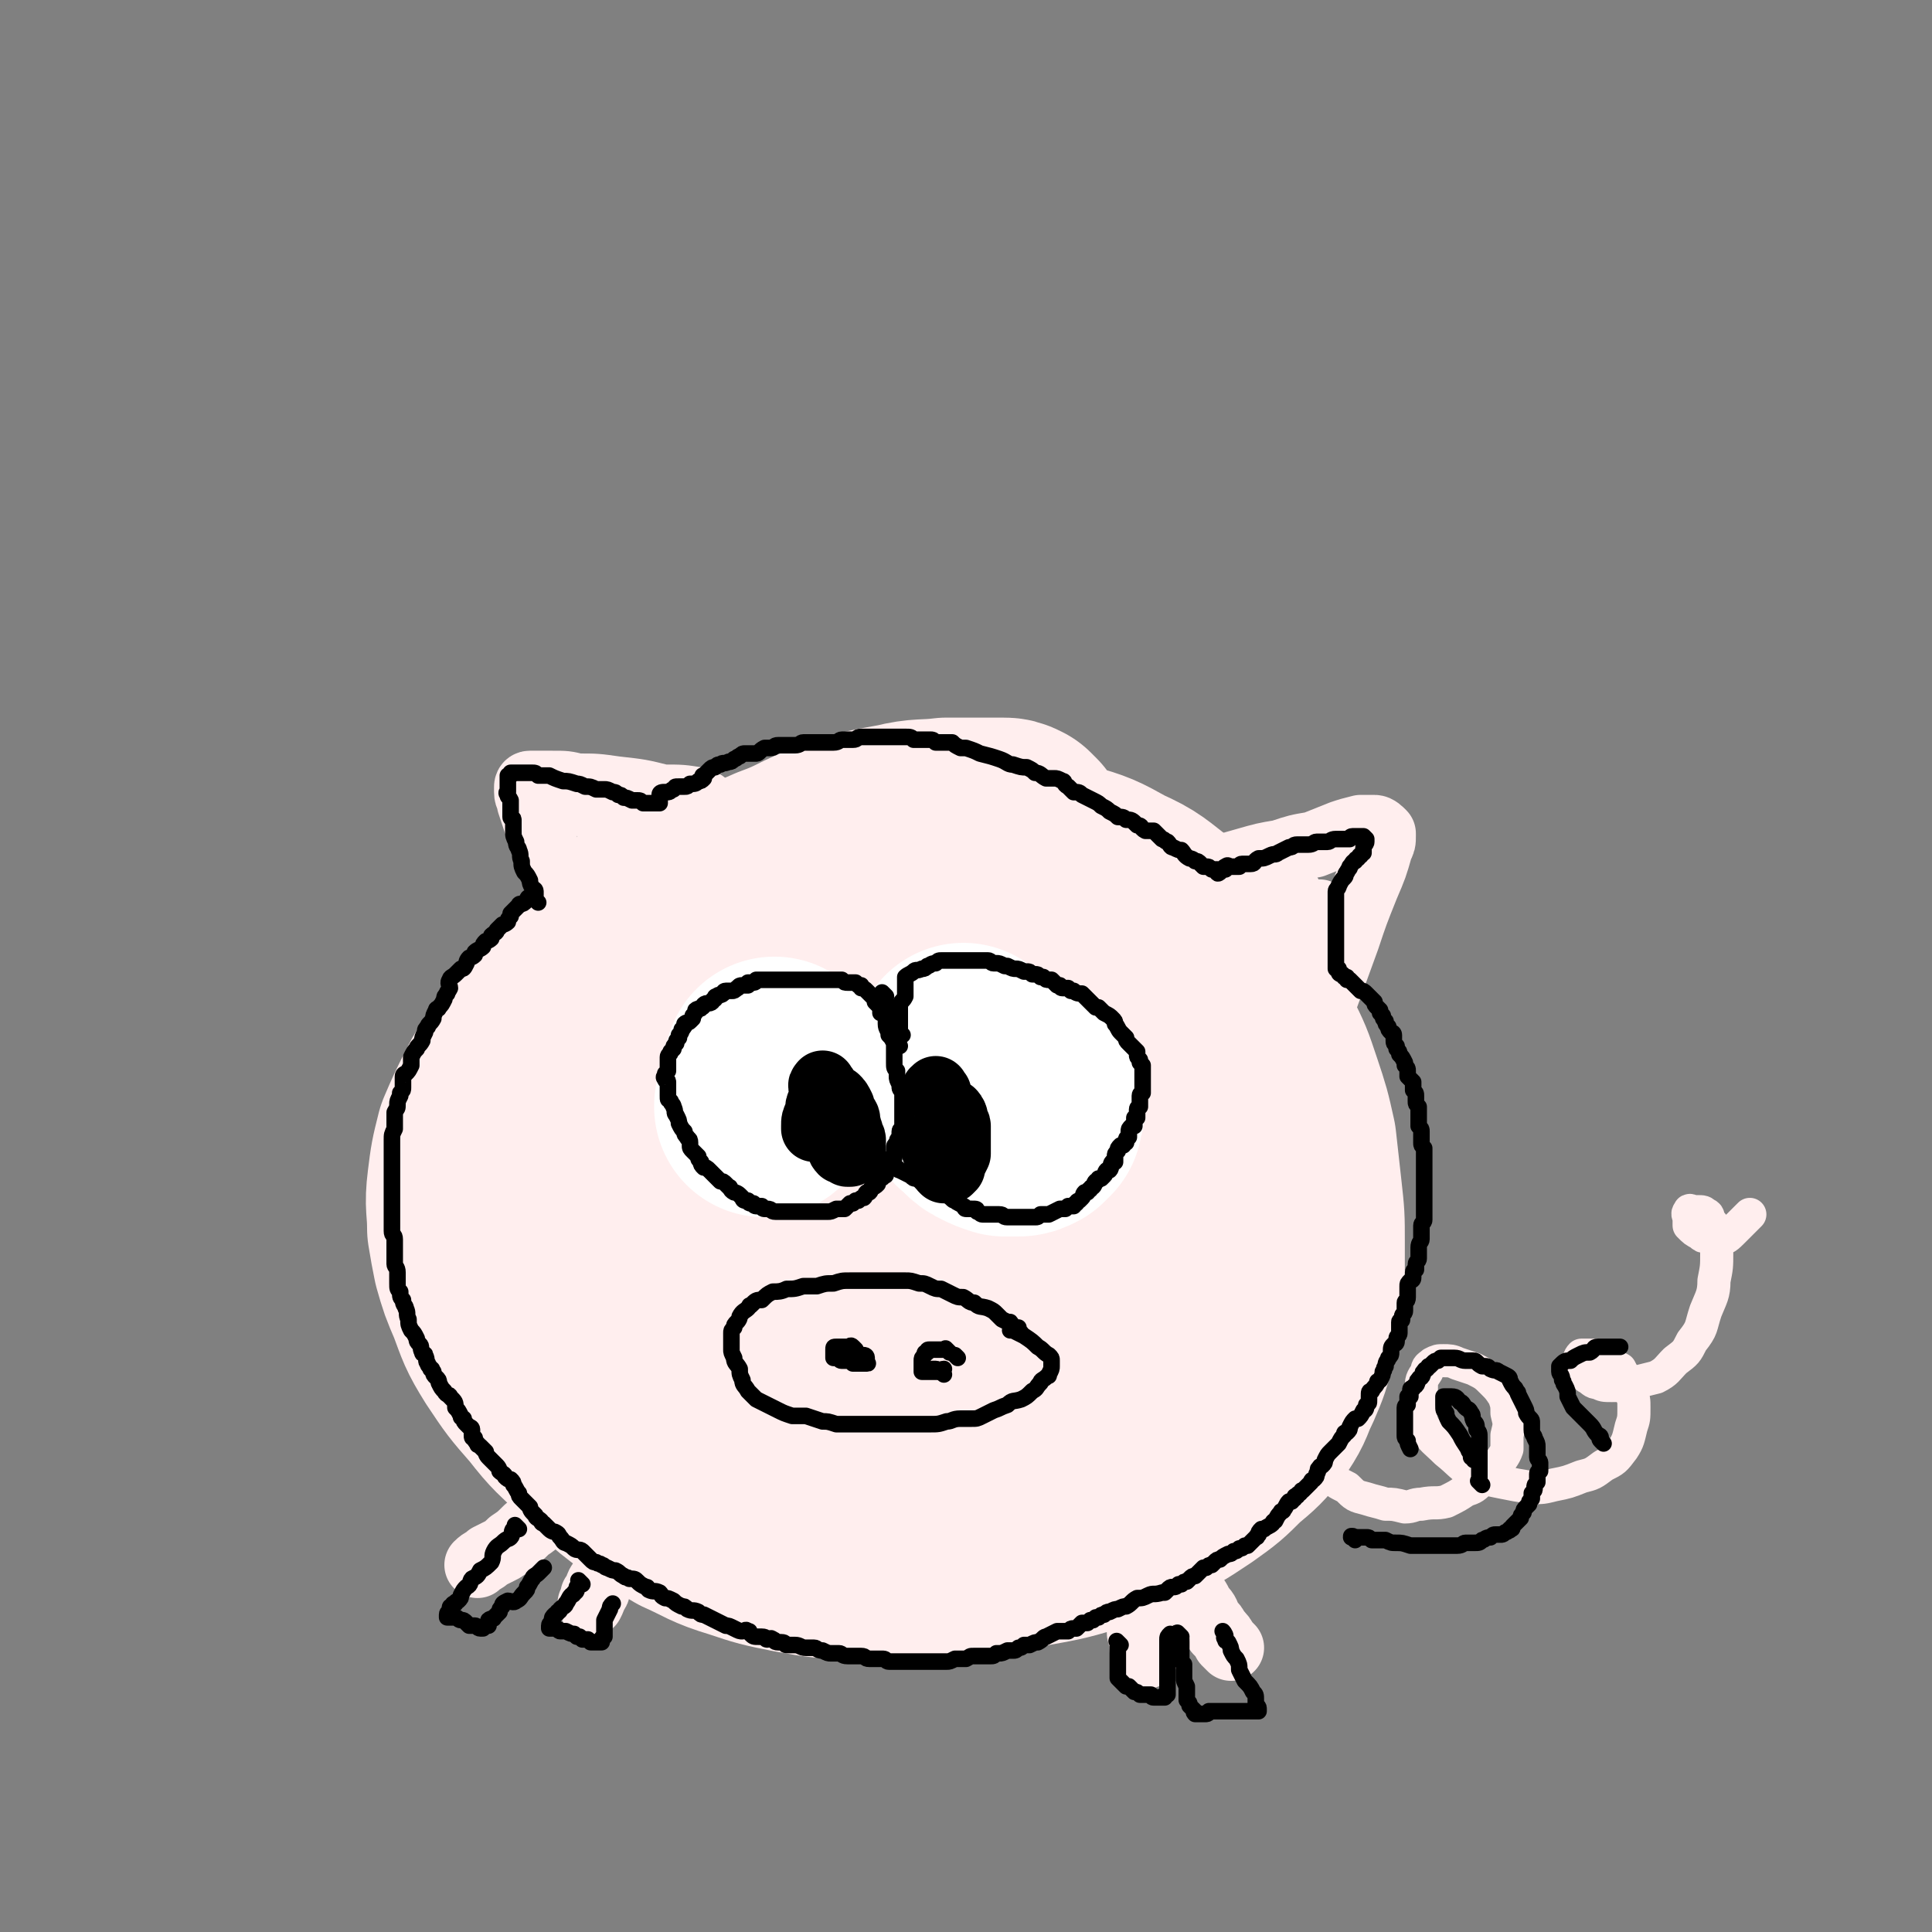
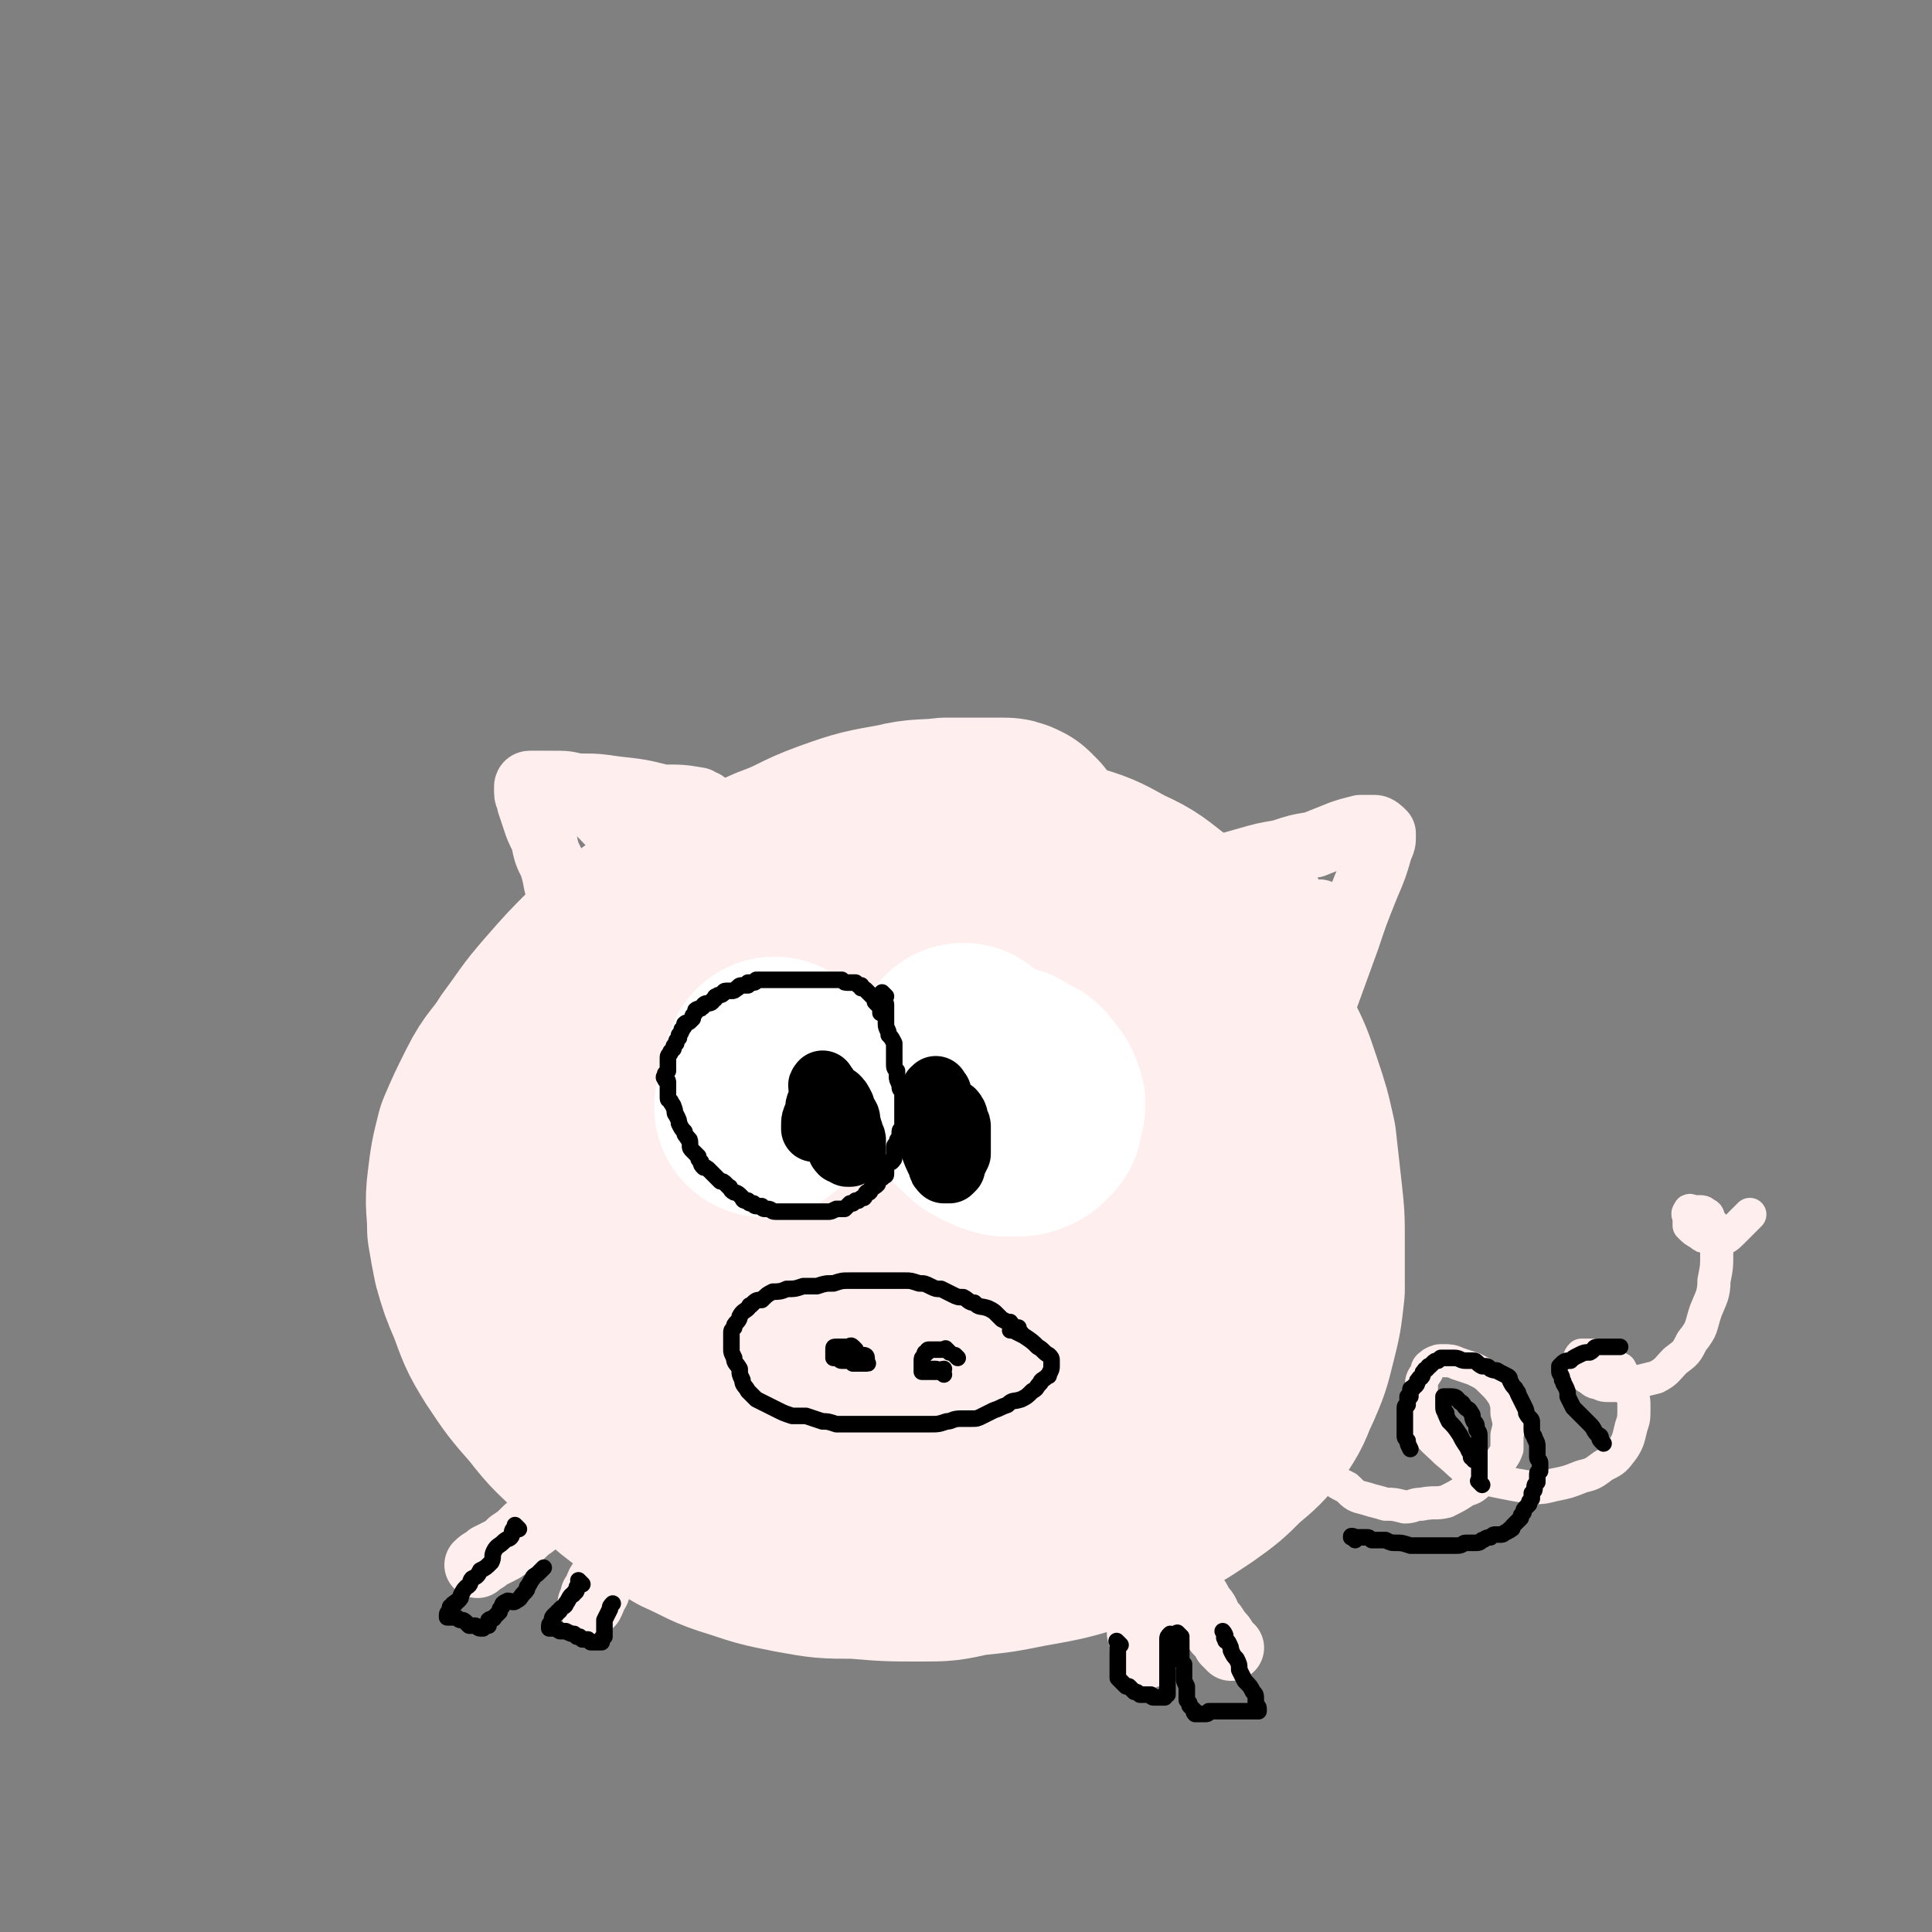
<svg xmlns="http://www.w3.org/2000/svg" viewBox="0 0 700 700" version="1.1">
  <rect x="0" y="0" width="700" height="700" fill="#808080" stroke="none" />
  <g fill="none" stroke="#FFEEEE" stroke-width="80" stroke-linecap="round" stroke-linejoin="round">
    <path d="M369,303c-1,-1 -1,-1 -1,-1 -1,-1 -1,-1 -1,-1 -2,-1 -2,-1 -4,-1 -5,0 -5,0 -9,0 -6,0 -6,0 -11,0 -8,1 -9,0 -17,2 -11,2 -12,2 -23,6 -11,4 -10,5 -21,9 -11,5 -12,4 -23,9 -10,5 -11,4 -21,11 -9,6 -9,7 -18,14 -7,7 -7,7 -14,15 -7,8 -7,9 -13,17 -5,8 -6,7 -10,15 -4,8 -4,8 -7,15 -2,8 -2,8 -3,16 -1,8 0,8 0,16 1,6 1,6 2,11 2,7 2,7 5,14 3,8 3,9 8,17 6,9 6,9 13,17 7,9 7,8 15,16 8,7 7,8 15,14 9,7 9,6 19,12 9,4 9,5 19,8 9,3 9,3 19,5 11,2 11,2 22,2 12,1 12,1 24,1 8,0 8,0 17,-2 10,-1 10,-1 20,-3 11,-2 12,-2 22,-5 10,-4 10,-4 20,-9 9,-4 9,-4 18,-10 7,-5 7,-5 13,-11 6,-5 6,-5 11,-11 4,-6 3,-6 6,-12 3,-7 3,-7 5,-15 2,-8 2,-8 3,-17 0,-8 0,-8 0,-17 0,-9 0,-9 -1,-18 -1,-9 -1,-9 -2,-18 -2,-9 -2,-9 -5,-18 -3,-9 -3,-9 -7,-17 -4,-9 -4,-9 -9,-17 -5,-7 -5,-8 -11,-14 -6,-7 -6,-8 -13,-13 -8,-6 -8,-7 -17,-11 -9,-5 -9,-5 -19,-8 -12,-3 -12,-3 -24,-5 -11,-2 -11,-1 -22,-1 -11,0 -11,-1 -23,1 -13,2 -13,1 -26,6 -13,4 -13,4 -25,11 -12,7 -12,7 -22,16 -9,9 -10,9 -17,19 -7,9 -7,10 -10,20 -4,11 -4,12 -5,23 -2,11 -1,11 0,22 1,9 1,9 4,17 4,9 5,9 11,18 7,11 7,11 16,21 10,10 10,10 21,19 12,8 12,8 25,14 12,6 12,6 24,9 13,3 13,3 26,4 9,0 10,0 19,-2 11,-2 11,-2 21,-6 11,-4 12,-4 21,-10 10,-6 10,-6 18,-14 6,-7 7,-7 11,-15 4,-8 3,-9 5,-18 2,-9 2,-9 1,-17 -1,-8 -1,-9 -3,-16 -4,-14 -4,-14 -10,-27 -7,-14 -7,-14 -17,-26 -9,-11 -10,-11 -22,-19 -9,-7 -9,-8 -20,-12 -10,-4 -10,-4 -20,-5 -9,0 -9,0 -17,2 -11,4 -11,4 -20,9 -12,8 -13,8 -22,17 -10,10 -9,10 -16,22 -6,9 -6,10 -9,20 -3,10 -3,10 -3,20 1,7 1,8 4,14 3,7 3,7 9,12 7,6 7,7 15,11 11,4 11,4 22,5 12,1 12,1 23,0 12,0 12,-1 24,-4 11,-2 11,-2 21,-7 8,-3 9,-3 16,-9 5,-4 5,-5 9,-11 2,-4 2,-5 2,-10 0,-3 0,-4 -2,-7 -2,-3 -2,-3 -6,-6 -5,-4 -5,-5 -11,-7 -7,-3 -7,-3 -15,-4 -8,-1 -8,-1 -16,1 -8,1 -8,0 -15,4 -8,3 -8,4 -14,9 -6,5 -7,5 -10,11 -3,5 -4,6 -4,12 0,4 0,5 2,9 1,2 1,2 3,3 3,1 4,0 7,0 6,-1 6,0 12,-3 7,-2 8,-2 14,-7 6,-4 6,-5 10,-11 3,-5 3,-5 5,-11 1,-5 1,-6 -1,-11 0,-4 -1,-4 -3,-7 -2,-2 -3,-3 -6,-4 -4,-1 -5,-1 -9,0 -9,1 -9,1 -17,6 -9,5 -9,6 -18,13 -6,4 -5,4 -11,10 -1,0 -1,0 -1,1 " />
  </g>
  <g fill="none" stroke="#FFEEEE" stroke-width="24" stroke-linecap="round" stroke-linejoin="round">
    <path d="M210,537c-1,-1 -1,-1 -1,-1 -1,-1 0,0 0,0 0,0 -1,0 -1,0 -1,1 0,2 -1,3 -2,2 -2,2 -4,4 -3,4 -3,3 -6,6 -3,3 -3,3 -6,5 -3,3 -3,3 -6,5 -2,2 -2,2 -4,3 -2,1 -2,1 -4,2 -2,2 -2,1 -4,3 0,0 0,0 0,0 " />
    <path d="M232,552c-1,-1 -1,-2 -1,-1 -1,0 -1,1 -1,2 0,1 0,1 -1,2 -1,2 -1,2 -2,3 -1,2 -1,2 -3,5 -2,2 -2,2 -4,5 -1,3 -1,3 -3,6 -1,2 0,2 -2,4 0,1 0,1 -1,3 0,0 0,0 0,0 " />
    <path d="M406,573c-1,-1 -2,-2 -1,-1 0,0 0,1 2,3 0,1 1,0 1,1 1,2 1,2 1,3 1,2 2,2 3,4 0,2 0,2 1,3 0,2 0,2 0,5 0,1 0,1 1,3 0,1 0,1 0,3 0,1 0,1 1,2 0,1 0,1 0,1 " />
    <path d="M424,553c-1,-1 -1,-2 -1,-1 -1,0 0,0 0,1 0,1 1,1 1,2 0,2 0,2 0,3 1,2 1,2 2,5 2,3 2,3 3,7 2,3 2,3 3,6 1,3 2,3 3,6 2,2 2,2 3,5 2,2 2,2 3,4 2,2 2,2 3,4 1,1 1,1 2,2 " />
  </g>
  <g fill="none" stroke="#FFEEEE" stroke-width="12" stroke-linecap="round" stroke-linejoin="round">
-     <path d="M464,498c-1,-1 -1,-1 -1,-1 -1,-1 0,0 0,0 0,0 0,0 0,0 0,0 0,0 0,0 -1,-1 0,0 0,0 0,0 -1,0 -1,1 0,0 0,0 0,1 0,0 0,0 0,0 " />
    <path d="M472,504c-1,-1 -1,-2 -1,-1 -1,0 0,1 0,2 0,1 0,1 0,2 0,2 0,2 0,3 0,3 0,3 0,5 0,3 1,3 1,5 1,3 1,4 3,6 2,5 2,5 6,8 3,3 3,3 7,5 3,3 3,3 7,4 3,1 4,1 7,2 3,0 3,0 7,1 3,0 3,-1 6,-1 5,-1 5,0 9,-1 4,-2 4,-2 7,-4 3,-1 3,-1 6,-4 3,-2 3,-2 6,-5 1,-3 2,-3 3,-6 0,-2 0,-2 0,-5 1,-4 1,-4 0,-8 0,-3 0,-3 -1,-6 -2,-3 -2,-3 -4,-5 -3,-3 -3,-3 -7,-5 -3,-1 -3,-1 -6,-2 -2,-1 -3,-1 -5,-1 -2,0 -2,0 -4,1 -1,1 -2,1 -2,3 -2,3 -2,3 -2,6 0,4 -1,4 0,7 0,3 -1,4 1,7 3,5 4,5 8,9 5,4 5,5 10,8 5,2 5,2 10,3 5,1 5,1 11,2 4,0 4,0 8,-1 5,-1 5,-1 10,-3 4,-1 4,-1 8,-4 4,-2 4,-2 7,-6 2,-3 2,-4 3,-8 1,-3 1,-3 1,-7 0,-3 0,-3 -1,-5 -1,-3 0,-3 -1,-5 -2,-2 -2,-2 -3,-4 -2,-1 -2,-1 -3,-2 -2,-1 -2,-1 -4,-2 -2,-1 -2,-1 -4,-1 -2,0 -2,0 -3,0 -1,1 -1,2 -1,3 0,1 0,1 0,2 1,2 2,2 3,3 2,1 2,2 4,2 2,1 2,1 5,1 4,0 4,0 8,-1 4,-1 4,-1 8,-2 4,-2 4,-3 7,-6 4,-3 4,-3 6,-7 4,-5 3,-5 5,-11 2,-5 3,-6 3,-11 1,-5 1,-5 1,-10 0,-4 0,-4 -1,-8 0,-2 0,-2 -2,-4 0,-1 0,-2 -1,-2 -1,-1 -1,-1 -3,-1 -1,0 -1,0 -2,0 0,0 -1,-1 -1,0 -1,1 0,1 0,3 0,1 0,1 0,2 2,2 2,2 4,3 1,1 1,1 2,1 3,1 3,1 5,1 2,0 3,-1 5,-3 2,-2 2,-2 4,-4 1,-1 1,-1 2,-2 " />
  </g>
  <g fill="none" stroke="#FFEEEE" stroke-width="24" stroke-linecap="round" stroke-linejoin="round">
    <path d="M216,353c-1,-1 -1,-1 -1,-1 -1,-1 0,-1 0,-1 0,-1 -1,-1 -1,-2 -1,-1 -1,-1 -2,-3 -1,-2 -1,-2 -3,-5 -2,-4 -2,-4 -3,-8 -2,-5 -2,-5 -3,-9 -2,-5 -1,-5 -3,-11 -2,-4 -2,-4 -3,-9 -2,-4 -2,-4 -3,-7 -1,-3 -1,-3 -2,-6 0,-2 -1,-2 -1,-4 0,0 0,-1 0,-2 0,0 0,-1 1,-1 0,0 0,0 1,0 0,0 0,0 1,0 3,0 3,0 6,0 5,0 5,0 9,1 7,0 7,0 14,1 9,1 9,1 17,3 7,0 7,0 13,1 1,1 1,1 2,1 " />
    <path d="M413,321c-1,-1 -2,-1 -1,-1 0,-1 0,0 1,0 1,0 1,0 3,0 4,-1 4,-1 8,-1 7,-2 7,-2 13,-3 7,-2 7,-2 14,-4 7,-2 7,-2 13,-3 6,-2 6,-2 12,-3 5,-2 5,-2 10,-4 3,-1 3,-1 7,-2 3,0 3,0 5,0 1,0 2,1 3,2 0,0 0,0 0,1 0,2 0,2 -1,4 -2,7 -2,7 -5,14 -4,10 -4,10 -7,19 -4,11 -4,11 -8,22 -3,10 -3,10 -6,20 -2,6 -3,6 -5,13 0,1 0,1 0,2 " />
    <path d="M479,332c-1,-1 -1,-2 -1,-1 -2,2 -2,3 -4,7 -4,8 -5,8 -10,16 -4,6 -4,6 -8,12 -1,1 -1,1 -1,2 " />
    <path d="M467,324c-1,-1 -1,-2 -1,-1 -1,0 -1,0 -1,1 -3,3 -4,3 -7,6 -9,10 -9,10 -18,20 -5,6 -5,6 -10,12 -1,1 0,1 -1,2 " />
    <path d="M212,288c-1,-1 -2,-2 -1,-1 0,0 1,0 1,1 2,3 2,3 4,5 5,5 5,5 9,10 6,7 5,7 11,15 1,1 2,1 3,3 " />
-     <path d="M218,314c-1,-1 -2,-2 -1,-1 0,0 1,0 1,1 1,2 0,2 1,4 3,7 3,7 7,14 3,6 3,6 7,12 1,0 1,0 1,1 " />
  </g>
  <g fill="none" stroke="#FFFFFF" stroke-width="80" stroke-linecap="round" stroke-linejoin="round">
    <path d="M282,388c-1,-1 -2,-2 -1,-1 0,0 0,0 1,2 0,0 0,0 0,1 0,0 0,0 1,1 1,0 1,0 2,1 0,0 0,0 1,1 0,0 0,0 1,0 0,0 0,0 1,0 0,0 0,-1 0,-1 1,0 1,0 2,0 0,0 0,-1 0,-1 0,-1 -1,0 -1,0 -1,0 -1,-1 -1,-1 -1,0 -1,0 -2,1 -1,0 -1,0 -2,1 -2,2 -2,2 -4,5 -1,1 -1,1 -2,3 -1,0 -1,0 -1,1 " />
    <path d="M350,383c-1,-1 -1,-2 -1,-1 -1,0 0,1 0,2 0,2 0,2 0,4 0,2 0,2 0,4 1,3 0,3 2,6 1,3 2,3 4,5 2,2 2,2 4,3 2,1 2,1 5,2 2,0 2,0 4,0 2,0 2,0 4,-1 1,-1 1,-1 2,-2 0,-1 0,-1 0,-2 1,-2 1,-2 1,-3 -1,-3 -1,-3 -3,-5 -1,-2 -1,-2 -4,-3 -3,-2 -3,-3 -6,-2 -5,1 -5,2 -10,4 -1,1 -1,1 -2,2 " />
  </g>
  <g fill="none" stroke="#000000" stroke-width="24" stroke-linecap="round" stroke-linejoin="round">
    <path d="M299,394c-1,-1 -1,-2 -1,-1 -1,0 0,1 0,3 0,1 0,1 1,2 0,2 0,2 1,4 0,2 0,2 1,4 0,2 0,3 1,5 1,1 1,1 2,3 0,1 0,2 1,3 0,0 1,0 2,1 0,0 0,0 1,0 0,0 0,0 1,-1 0,-1 0,-1 0,-2 0,-1 0,-1 0,-2 0,-1 -1,-1 -1,-3 -1,-1 0,-1 -1,-3 0,-2 0,-2 -1,-3 -1,-2 -1,-2 -1,-3 -1,-2 -1,-2 -2,-3 -1,0 -1,-1 -2,-1 0,0 -1,0 -2,1 -1,0 -1,0 -2,2 -1,1 0,2 -1,4 -1,2 -1,2 -1,4 0,1 0,1 0,1 " />
    <path d="M340,396c-1,-1 -1,-2 -1,-1 -1,0 -1,1 -1,3 0,1 -1,1 -1,3 0,3 0,3 0,6 0,2 0,2 0,4 0,2 0,2 1,4 1,3 1,3 3,7 0,1 0,1 1,2 0,0 0,0 1,0 0,0 0,0 1,0 0,0 0,0 1,-1 0,-1 0,-1 0,-1 1,-2 1,-2 2,-4 0,-1 0,-1 0,-3 0,-2 0,-2 0,-4 0,-1 0,-1 0,-3 0,-1 -1,-1 -1,-2 0,0 0,-1 0,-1 0,-1 -1,-2 -1,-2 " />
  </g>
  <g fill="none" stroke="#000000" stroke-width="6" stroke-linecap="round" stroke-linejoin="round">
    <path d="M370,483c-1,-1 -1,-1 -1,-1 -1,-1 0,0 0,0 0,0 0,-1 0,-1 0,0 0,0 -1,0 -1,0 -1,0 -1,0 -1,0 0,-1 -1,-2 -1,0 -1,0 -3,-1 -1,-1 -1,-1 -2,-2 -1,-1 -1,-1 -3,-2 -3,-1 -3,0 -5,-2 -2,0 -2,-1 -4,-2 -2,0 -2,0 -4,-1 -2,-1 -2,-1 -4,-2 -2,0 -2,0 -4,-1 -2,-1 -2,-1 -4,-1 -3,-1 -3,-1 -5,-1 -3,0 -3,0 -5,0 -3,0 -3,0 -5,0 -3,0 -3,0 -5,0 -3,0 -3,0 -5,0 -3,0 -3,0 -6,1 -3,0 -3,0 -6,1 -2,0 -2,0 -5,0 -3,1 -3,1 -6,1 -2,1 -3,1 -5,1 -2,1 -2,1 -4,3 -2,0 -2,0 -4,2 -1,0 0,0 -1,1 -1,1 -2,1 -3,3 0,0 0,1 -1,2 -1,1 -1,1 -1,2 -1,1 -1,1 -1,2 0,0 0,0 0,1 0,0 0,0 0,1 0,1 0,1 0,2 0,1 0,1 0,2 0,1 0,1 1,3 0,2 1,2 2,4 0,2 0,2 1,4 0,2 1,2 2,4 1,1 1,1 3,3 2,1 2,1 4,2 2,1 2,1 4,2 2,1 2,1 5,2 2,0 2,0 5,0 3,1 3,1 6,2 2,0 2,0 5,1 3,0 3,0 6,0 3,0 3,0 6,0 3,0 3,0 7,0 3,0 3,0 6,0 2,0 2,0 4,0 3,0 3,0 5,0 3,0 3,0 6,-1 2,0 2,-1 5,-1 2,0 2,0 4,0 2,0 2,0 4,-1 2,-1 2,-1 4,-2 3,-1 2,-1 5,-2 2,-2 2,-1 5,-2 2,-1 2,-1 4,-3 2,-1 1,-1 3,-3 0,-1 1,-1 2,-2 1,-1 1,0 1,-1 1,-2 1,-2 1,-3 0,-1 0,-2 0,-2 0,-1 0,-1 -1,-2 -2,-1 -2,-2 -4,-3 -2,-2 -2,-2 -5,-4 -2,-1 -2,-1 -4,-2 -1,0 -1,0 -1,0 " />
    <path d="M310,489c-1,-1 -1,-1 -1,-1 -1,-1 -1,0 -1,0 -1,0 -1,0 -1,0 -1,0 -1,0 -1,0 -1,0 -1,0 -1,0 -1,0 -1,0 -1,0 -1,0 -1,0 -1,0 -1,0 -1,0 -1,1 0,0 0,0 0,1 0,0 0,0 0,1 0,0 0,0 0,1 0,0 1,0 2,0 0,0 0,1 1,1 1,0 1,0 2,0 1,0 1,0 2,1 1,0 1,0 2,0 0,0 0,0 1,0 0,0 0,0 1,0 0,0 0,0 1,0 0,0 0,0 0,0 1,0 0,0 0,-1 0,-1 0,-1 0,-1 0,-1 -1,-1 -1,-1 -1,0 -1,0 -1,0 " />
    <path d="M344,490c-1,-1 -1,-1 -1,-1 -1,-1 0,0 0,0 0,0 0,0 -1,0 -1,0 -1,0 -1,0 -1,0 -1,0 -1,0 -1,0 -1,0 -2,0 0,0 -1,0 -1,0 -1,0 -1,0 -1,1 -1,0 -1,0 -1,1 -1,1 -1,1 -1,2 0,0 0,0 0,1 0,0 0,0 0,1 0,0 0,0 0,1 0,0 0,0 0,1 0,0 0,0 1,0 0,0 0,0 0,0 1,0 1,0 1,0 1,0 1,0 2,0 0,0 0,0 1,0 0,0 0,0 1,0 0,0 1,0 0,0 0,0 0,-1 -1,-1 -1,0 -1,0 -1,0 " />
    <path d="M342,498c-1,-1 -1,-1 -1,-1 -1,-1 0,0 0,0 0,0 0,0 0,0 0,0 0,-1 1,-1 0,0 0,0 0,0 " />
    <path d="M347,492c-1,-1 -1,-1 -1,-1 " />
    <path d="M321,361c-1,-1 -1,-1 -1,-1 -1,-1 0,0 0,0 0,0 0,1 0,1 0,1 0,1 0,2 0,0 1,0 1,1 0,1 0,1 0,1 0,2 0,2 0,3 0,2 0,2 0,3 0,2 1,2 1,4 1,1 1,1 2,3 0,2 0,2 0,3 0,1 0,1 0,2 0,1 0,1 0,2 0,2 0,2 1,3 0,1 0,1 0,2 0,1 0,1 1,3 0,1 0,1 0,1 0,1 1,1 1,2 0,1 0,1 0,2 0,0 0,0 0,1 0,1 0,1 0,1 0,1 0,1 0,2 0,1 0,1 0,2 0,0 0,0 0,1 0,1 0,1 0,2 0,1 0,1 0,2 0,0 -1,0 -1,1 0,0 0,1 0,2 0,1 -1,0 -1,2 -1,1 -1,1 -1,2 0,1 0,1 0,3 0,1 0,1 -1,2 0,0 -1,0 -1,0 -1,1 -1,1 -1,2 0,1 0,1 0,2 0,1 0,1 -1,1 0,1 -1,1 -1,1 -1,1 -1,2 -1,2 -1,1 -1,1 -2,1 -1,1 0,1 -1,2 0,0 -1,0 -1,0 -1,1 0,1 -1,2 -1,0 -1,0 -2,1 0,0 0,0 -1,0 -1,1 -1,1 -1,1 -1,0 -1,0 -1,0 -1,1 -1,1 -2,2 -1,0 -1,0 -1,0 -1,0 -1,0 -2,0 -2,1 -2,1 -3,1 -1,0 -1,0 -1,0 -2,0 -2,0 -4,0 -1,0 -1,0 -1,0 -1,0 -1,0 -3,0 -1,0 -1,0 -2,0 -1,0 -1,0 -2,0 -1,0 -1,0 -1,0 -1,0 -1,0 -3,0 -1,0 -1,0 -1,0 -1,0 -1,0 -1,0 -2,0 -1,-1 -3,-1 0,0 -1,0 -1,0 -1,0 -1,-1 -1,-1 -1,0 -2,0 -2,0 -1,0 -1,-1 -1,-1 -1,0 -1,0 -1,0 -1,0 -1,-1 -1,-1 -1,0 -1,0 -1,0 -1,0 -1,-1 -1,-1 -1,-1 -1,-1 -1,-1 -1,-1 -2,-1 -2,-1 -2,-1 -1,-2 -2,-2 -1,-1 -1,-1 -1,-1 -1,-1 -1,-1 -2,-1 -1,-1 -1,-1 -1,-1 -1,-1 -1,-1 -1,-1 -1,-1 -1,-1 -2,-2 -1,-1 -1,-1 -2,-1 -1,-1 -1,-1 -1,-2 -1,-1 -1,-1 -1,-2 -1,-1 -1,-1 -1,-1 -1,-1 -1,-1 -1,-1 -1,-1 -1,-1 -1,-2 0,0 0,-1 0,-1 0,-2 -1,-1 -1,-2 -1,-1 -1,-1 -1,-2 -1,-1 -1,-1 -2,-3 0,-1 0,-1 -1,-3 -1,-1 0,-1 -1,-3 0,-1 -1,-1 -1,-2 -1,-1 -1,0 -1,-2 0,-1 0,-1 0,-3 0,-1 0,-1 0,-2 0,-1 -1,0 -1,-1 -1,-1 0,-1 0,-1 0,-1 0,-1 0,-1 1,-1 1,-1 1,-1 0,-1 0,-1 0,-1 0,-1 0,-1 0,-2 0,0 0,0 0,-1 0,-1 0,-1 0,-1 0,-1 1,-1 1,-2 0,0 0,0 1,-1 0,-1 0,-1 1,-2 0,-1 0,-1 1,-2 0,0 0,0 0,-1 1,-1 1,-2 1,-2 1,-1 1,-1 1,-2 1,-1 1,0 2,-1 0,0 0,0 1,-1 0,-1 0,-1 0,-1 1,-1 1,-1 1,-2 1,-1 2,0 2,-1 1,0 1,-1 1,-1 1,-1 2,0 3,-1 0,0 0,-1 1,-1 0,-1 0,-1 1,-1 0,-1 1,0 2,-1 0,0 0,-1 1,-1 0,0 1,0 2,0 1,0 1,0 2,-1 1,0 0,-1 2,-1 0,0 1,0 2,0 0,0 0,-1 0,-1 1,0 2,0 2,0 1,0 1,-1 1,-1 1,0 1,0 2,0 0,0 0,0 1,0 1,0 1,0 2,0 0,0 0,0 1,0 1,0 1,0 2,0 1,0 1,0 2,0 1,0 1,0 2,0 1,0 1,0 2,0 1,0 1,0 1,0 2,0 2,0 3,0 0,0 0,0 1,0 1,0 1,0 1,0 2,0 2,0 3,0 0,0 0,0 1,0 1,0 1,0 2,0 0,0 0,0 1,0 1,0 1,0 2,0 0,0 0,0 1,0 1,0 1,0 1,0 1,1 1,1 2,1 0,0 0,0 1,0 1,0 1,0 2,0 0,0 0,0 1,1 0,0 0,0 1,0 0,0 0,0 0,1 1,0 1,0 2,1 0,0 0,0 1,1 0,0 0,0 1,1 0,0 0,0 1,1 0,0 0,0 0,1 0,0 0,0 1,1 0,0 0,0 1,1 0,0 0,0 0,0 0,1 0,1 0,2 0,0 1,0 1,0 " />
-     <path d="M326,379c-1,-1 -1,-1 -1,-1 -1,-1 0,0 0,0 0,0 0,0 0,0 0,0 0,0 0,-1 0,0 0,0 0,0 0,0 0,-1 0,-1 0,-1 0,-1 0,-1 1,0 1,0 2,0 0,0 -1,0 -1,-1 0,-1 0,-1 0,-2 0,0 0,0 0,-1 0,-1 0,-1 0,-1 0,-1 0,-1 0,-1 0,-2 0,-2 0,-4 0,-1 0,-1 0,-1 1,-2 1,-1 2,-3 0,-1 0,-1 0,-3 0,-2 0,-2 0,-4 1,-1 2,-1 3,-2 1,-1 1,0 3,-1 1,0 1,0 2,-1 1,0 1,-1 3,-1 1,-1 1,-1 2,-1 1,0 1,0 2,0 2,0 2,0 3,0 1,0 1,0 2,0 1,0 1,0 2,0 1,0 1,0 2,0 0,0 0,0 1,0 0,0 0,0 1,0 0,0 0,0 1,0 1,0 1,0 2,0 1,0 1,0 1,0 1,0 1,1 2,1 0,0 1,0 1,0 1,0 1,0 3,1 1,0 0,0 1,0 2,1 2,1 3,1 1,0 1,0 3,1 0,0 0,0 1,0 1,0 1,0 2,1 0,0 1,0 1,0 1,0 1,0 2,1 1,0 1,0 1,0 1,1 1,1 2,1 1,0 1,0 1,0 1,1 1,1 2,2 0,0 0,0 1,0 0,0 0,1 1,1 1,0 1,0 2,0 0,0 0,0 1,1 1,0 1,0 1,0 1,1 2,1 3,1 0,0 0,0 1,1 0,0 0,0 1,1 0,0 0,0 1,1 0,0 0,0 1,1 0,0 0,0 1,1 0,0 0,0 1,0 0,0 0,0 1,1 0,0 0,0 1,1 0,0 0,0 0,0 2,1 2,1 3,2 1,1 1,1 1,2 1,1 1,2 2,3 0,0 0,0 1,1 0,0 0,0 1,1 0,1 0,1 1,2 0,0 0,0 1,1 0,0 0,0 1,1 0,0 0,0 1,1 0,0 0,1 0,1 0,1 0,1 1,2 0,0 0,0 0,1 0,0 0,0 1,1 0,0 0,0 0,1 0,0 0,0 0,1 0,0 0,0 0,1 0,1 0,1 0,2 0,0 0,0 0,1 0,0 0,0 0,1 0,0 0,0 0,1 0,1 0,1 0,2 0,0 -1,0 -1,1 0,0 0,0 0,1 0,0 0,0 0,1 0,1 0,1 0,2 0,0 -1,0 -1,1 0,0 0,0 0,1 0,0 0,0 0,1 0,0 0,0 0,1 0,0 -1,0 -1,0 0,1 0,1 0,2 0,0 0,0 0,1 0,0 -1,0 -1,0 -1,1 -1,1 -1,2 0,0 0,1 0,2 0,0 -1,0 -1,1 0,0 0,0 0,1 0,0 -1,0 -1,1 -1,0 -1,0 -1,0 -1,1 -1,1 -1,2 -1,1 -1,1 -1,2 0,1 0,1 0,2 0,0 -1,0 -1,0 -1,1 0,2 -1,3 0,0 -1,0 -1,0 -1,1 0,1 -1,2 0,0 0,0 -1,1 0,0 0,0 -1,0 0,1 -1,1 -1,1 -1,1 0,1 -1,2 0,0 -1,0 -1,1 -1,0 0,0 -1,1 0,0 -1,0 -1,0 -1,1 0,1 -1,2 0,0 0,0 -1,1 0,0 -1,0 -1,1 -1,0 0,0 -1,1 -1,0 -1,0 -2,0 0,0 0,0 -1,1 -1,0 -1,0 -1,0 -1,0 -1,0 -1,0 -2,1 -2,1 -4,2 -1,0 -1,0 -2,0 0,0 0,0 -1,0 -1,1 -1,1 -2,1 -2,0 -2,0 -3,0 -1,0 -1,0 -2,0 -1,0 -1,0 -1,0 -2,0 -2,0 -3,0 -1,0 -1,0 -1,0 -2,0 -1,-1 -3,-1 0,0 -1,0 -1,0 -1,0 -1,0 -2,0 -1,0 -1,0 -1,0 -1,0 -2,0 -2,0 -1,0 -1,-1 -2,-1 0,-1 0,-1 -2,-1 0,0 -1,0 -2,0 -1,0 0,-1 -1,-1 -1,-1 -2,-1 -3,-2 -1,0 -1,-1 -3,-2 -1,-1 -1,-1 -3,-1 -2,-2 -2,-1 -4,-2 -2,-1 -2,-2 -4,-3 -1,0 -1,0 -2,-1 -2,-1 -2,-1 -4,-2 -1,0 0,-1 -2,-1 0,0 -1,0 -1,0 -1,0 -1,-1 -1,-1 0,-1 0,-1 0,-1 0,-1 0,-1 0,-1 " />
-     <path d="M195,327c-1,-1 -1,-1 -1,-1 -1,-1 0,-1 0,-1 0,-1 0,-1 0,-1 0,-1 0,-1 0,-1 0,-1 -1,-1 -1,-1 -1,-2 -1,-2 -1,-3 -1,-2 -1,-2 -2,-3 -1,-2 -1,-2 -1,-4 -1,-2 0,-2 -1,-4 0,-1 -1,-1 -1,-3 -1,-2 -1,-2 -1,-4 0,-2 0,-2 0,-4 0,-1 -1,0 -1,-1 0,-2 0,-2 0,-3 0,-1 0,-1 0,-2 0,-1 0,-1 0,-1 -1,-2 -1,-1 -1,-2 -1,-1 0,-1 0,-1 0,-1 0,-1 0,-2 0,-1 0,-1 0,-1 0,-1 0,-1 0,-1 0,0 0,0 0,-1 0,0 0,-1 0,-1 0,0 1,0 1,0 0,0 0,-1 0,-1 0,0 1,0 1,0 1,0 1,0 2,0 0,0 0,0 0,0 1,0 1,0 2,0 1,0 1,0 1,0 1,0 1,0 2,0 1,0 1,0 2,1 2,0 2,0 4,0 2,1 2,1 5,2 2,0 2,0 5,1 1,0 1,0 3,1 2,0 2,0 4,1 2,0 2,0 3,0 1,0 1,0 3,1 1,0 1,0 2,1 1,0 1,0 2,1 1,0 1,0 3,1 1,0 1,0 2,0 1,0 1,0 2,1 1,0 1,0 2,0 0,0 0,0 1,0 1,0 1,0 2,0 0,0 0,0 1,0 0,0 0,-1 0,-1 0,-1 0,-1 0,-1 0,-1 0,-1 0,-1 0,-1 1,-1 2,-1 0,0 0,0 1,0 1,0 1,-1 2,-1 1,-1 0,-1 2,-1 1,0 1,0 2,0 1,0 1,0 2,-1 2,0 2,0 3,-1 1,0 1,0 2,-1 0,-1 -1,-1 0,-1 1,-1 1,-1 2,-2 1,-1 1,-1 2,-1 1,-1 1,-1 2,-1 1,-1 1,0 3,-1 1,0 1,0 2,-1 1,0 1,-1 2,-1 1,-1 1,-1 2,-1 2,0 2,0 4,0 1,0 1,-1 3,-2 1,0 1,0 2,0 2,0 1,-1 3,-1 1,0 1,0 3,0 2,0 2,0 3,0 2,0 2,-1 3,-1 1,0 1,0 3,0 1,0 1,0 2,0 1,0 1,0 2,0 1,0 1,0 2,0 1,0 1,0 2,0 2,0 2,-1 3,-1 2,0 2,0 4,0 2,0 1,-1 3,-1 1,0 1,0 3,0 2,0 2,0 3,0 2,0 2,0 4,0 1,0 1,0 3,0 1,0 1,0 3,0 2,0 2,0 3,1 2,0 2,0 3,0 1,0 1,0 3,0 1,0 1,0 2,1 2,0 2,0 3,0 1,0 1,0 3,0 1,1 1,1 3,2 1,0 1,0 2,0 3,1 3,1 5,2 4,1 4,1 7,2 3,1 3,2 5,2 3,1 3,1 5,1 2,1 2,1 3,2 2,0 2,1 4,2 1,0 2,0 3,0 1,0 1,0 3,1 1,0 0,1 2,2 1,1 1,1 2,2 2,0 2,0 3,1 2,1 2,1 4,2 2,1 2,1 3,2 2,1 2,1 3,2 2,1 2,1 3,2 2,0 2,0 3,1 2,0 2,0 4,2 2,0 1,1 3,2 1,0 2,0 3,0 1,1 1,1 3,3 1,0 1,1 2,1 1,1 1,2 2,2 2,1 2,1 3,1 1,1 1,2 3,3 0,0 1,0 2,1 1,0 1,0 2,1 0,0 0,0 1,1 1,0 1,0 1,0 1,0 1,0 2,1 0,0 0,0 1,0 0,0 0,0 1,0 0,0 0,0 0,1 0,0 0,0 0,0 0,1 1,0 1,0 0,0 0,-1 1,-1 0,0 0,0 1,0 0,0 -1,-1 0,-1 1,-1 1,0 2,0 1,0 1,0 1,0 1,0 1,0 2,0 0,0 0,-1 1,-1 2,0 2,0 3,0 2,0 1,-1 3,-2 2,0 2,0 4,-1 2,-1 2,0 3,-1 2,-1 2,-1 4,-2 2,0 1,-1 3,-1 2,0 2,0 4,0 2,0 2,-1 3,-1 2,0 2,0 4,0 1,0 1,-1 3,-1 1,0 1,0 2,0 1,0 1,0 3,0 0,0 0,-1 1,-1 0,0 1,0 2,0 0,0 0,0 1,0 0,0 0,0 1,0 0,0 0,0 0,0 0,0 0,0 0,0 1,1 1,1 1,1 0,0 0,0 0,0 0,1 0,1 0,1 0,1 -1,1 -1,2 0,0 0,0 0,1 0,0 0,0 0,1 0,0 -1,0 -1,1 -1,0 0,0 -1,1 0,0 -1,0 -1,1 -1,0 -1,1 -2,2 0,1 0,0 -1,2 -1,1 0,1 -1,2 -1,1 -1,1 -2,3 0,1 -1,1 -1,2 0,1 0,1 0,3 0,2 0,2 0,4 0,2 0,2 0,4 0,1 0,1 0,3 0,2 0,2 0,3 0,1 0,1 0,3 0,1 0,1 0,2 0,1 0,1 0,2 0,0 0,0 0,1 0,0 0,0 0,1 0,0 0,0 0,1 0,0 0,0 0,1 0,0 1,0 1,0 0,0 0,0 0,1 0,0 0,0 0,0 0,1 1,1 1,1 1,0 0,0 1,1 0,0 1,0 1,0 0,0 0,0 0,1 0,0 0,0 1,0 0,0 0,0 1,1 0,0 0,0 1,1 0,0 0,0 1,1 0,0 0,0 1,1 1,0 1,0 2,1 0,0 0,0 1,1 0,0 0,0 1,1 0,0 0,0 1,1 0,1 0,1 1,2 0,0 0,0 1,1 0,0 0,0 0,1 0,0 0,0 1,1 0,1 0,1 1,2 0,1 0,1 1,2 0,1 0,1 1,2 0,0 1,0 1,1 0,1 0,1 0,2 0,1 0,1 1,2 0,1 0,1 0,1 1,1 1,1 1,2 1,1 1,1 2,3 0,0 0,0 0,1 1,1 1,1 1,2 0,1 0,2 0,2 1,1 1,1 2,2 0,0 0,1 0,1 0,1 0,2 0,2 1,1 1,1 1,2 0,1 0,1 0,2 0,1 0,1 1,2 0,0 0,0 0,1 0,1 0,1 0,2 0,1 0,1 0,2 0,0 0,0 0,1 0,1 0,1 0,1 1,1 1,1 1,2 0,1 0,1 0,2 0,1 0,1 0,2 0,1 0,1 1,2 0,0 0,0 0,1 0,1 0,1 0,2 0,0 0,0 0,1 0,1 0,1 0,2 0,1 0,1 0,2 0,1 0,1 0,2 0,1 0,1 0,2 0,1 0,1 0,3 0,1 0,1 0,2 0,1 0,1 0,2 0,1 0,1 0,2 0,1 0,1 0,3 0,1 0,1 0,2 0,1 -1,1 -1,2 0,1 0,1 0,3 0,1 0,1 0,2 0,1 -1,1 -1,3 0,1 0,1 0,2 0,1 0,1 0,2 0,1 -1,1 -1,2 0,1 0,1 0,2 0,0 -1,0 -1,1 0,0 0,1 0,2 0,1 -1,1 -1,1 -1,1 -1,1 -1,2 0,1 0,2 0,3 0,1 0,1 0,1 0,2 -1,1 -1,2 0,1 0,2 0,3 0,1 -1,1 -1,2 0,0 0,0 0,1 0,1 -1,0 -1,1 0,1 0,1 0,3 0,0 0,0 0,1 0,1 -1,1 -1,2 0,0 0,0 0,1 0,1 -1,1 -1,1 -1,1 -1,1 -1,3 0,1 0,1 -1,2 0,1 -1,1 -1,3 -1,1 0,1 -1,2 0,1 0,1 -1,3 -1,1 -1,0 -1,1 -1,2 -1,1 -2,3 -1,0 -1,0 -1,2 0,0 0,1 0,1 0,2 0,1 -1,2 0,1 0,2 -1,2 -1,2 -1,2 -2,3 0,0 0,0 -1,0 -1,1 -1,1 -2,3 0,1 0,1 -1,2 -1,0 -1,0 -1,1 -1,1 -1,1 -2,3 -1,1 -1,1 -2,2 0,0 0,0 -1,1 -1,1 -1,1 -2,3 0,1 0,1 -1,2 0,0 -1,0 -1,1 -1,0 0,1 -1,2 0,1 0,1 -1,2 0,0 -1,0 -1,1 -1,1 -1,1 -1,1 -1,1 -1,1 -2,2 -1,0 0,0 -1,1 0,0 -1,0 -1,1 -1,0 -1,0 -1,1 -1,0 0,0 -1,1 0,0 -1,0 -1,0 -1,1 -1,2 -2,3 0,1 -1,0 -1,1 -1,1 -1,1 -2,3 -1,0 -1,1 -1,1 -1,1 -2,1 -3,2 0,0 0,0 -1,0 -1,1 -1,1 -1,2 -1,0 0,1 -1,1 -1,1 -1,1 -1,1 -1,1 -1,1 -2,2 -1,0 -1,0 -1,0 -1,1 -1,1 -2,1 -1,1 -1,1 -2,1 -1,1 -1,1 -2,1 -2,1 -2,1 -3,2 -1,0 -1,0 -2,1 0,0 0,0 -1,1 -1,0 -1,0 -2,1 0,0 0,0 -1,0 -1,1 -1,1 -1,1 -1,1 -1,1 -2,2 -1,0 -1,0 -2,1 0,0 0,0 -1,1 -1,0 -1,0 -2,1 0,0 0,0 -1,0 -1,1 -1,1 -2,1 -1,0 -1,0 -2,1 0,0 0,0 -1,1 -1,0 -1,0 -1,0 -3,1 -3,0 -5,1 -2,1 -2,1 -4,1 -2,1 -2,2 -4,3 -1,0 -1,0 -3,1 -1,0 -1,0 -3,1 -1,0 -1,0 -2,1 -1,0 -1,0 -2,1 0,0 0,0 -1,0 -1,1 -1,1 -1,1 -1,0 -1,0 -1,0 -1,1 -1,1 -1,1 -1,0 -1,0 -2,0 -1,1 -1,1 -2,2 0,0 -1,0 -1,0 -1,0 -1,0 -2,1 0,0 0,0 -1,0 -2,0 -2,0 -3,0 -2,1 -2,1 -4,2 -1,0 -1,1 -3,2 -1,0 -1,0 -3,1 -1,0 -1,0 -2,0 -1,1 -1,1 -2,1 -1,1 -1,1 -2,1 -1,0 -1,0 -2,0 -2,1 -2,1 -3,1 -1,0 -1,0 -1,0 -1,1 -1,1 -2,1 -1,0 -1,0 -2,0 -1,0 -1,0 -1,0 -1,0 -1,0 -2,0 -1,0 -1,0 -1,0 -2,0 -1,0 -3,1 0,0 0,0 -1,0 -1,0 -1,0 -2,0 -1,0 -1,0 -1,0 -2,1 -2,1 -3,1 -2,0 -2,0 -3,0 -1,0 -1,0 -3,0 -1,0 -1,0 -2,0 -1,0 -1,0 -2,0 -1,0 -1,0 -2,0 -1,0 -1,0 -2,0 -1,0 -1,0 -1,0 -2,0 -2,0 -3,0 -1,0 -1,0 -2,0 -1,0 -1,0 -1,0 -1,0 -1,-1 -2,-1 -1,0 -1,0 -2,0 -1,0 -1,0 -2,0 -1,0 -1,0 -1,0 -2,0 -1,-1 -3,-1 0,0 0,0 -1,0 -1,0 -1,0 -2,0 -1,0 -1,0 -2,0 -2,0 -2,-1 -3,-1 -1,0 -2,0 -3,0 -1,0 -1,0 -3,-1 -2,0 -2,-1 -3,-1 -2,0 -2,0 -3,0 -2,0 -2,-1 -4,-1 -1,0 -1,0 -3,0 -1,0 0,-1 -2,-1 0,0 -1,0 -1,0 -2,0 -1,-1 -2,-1 -1,-1 -1,0 -2,0 -1,0 0,-1 -2,-1 0,0 -1,0 -1,0 -2,0 -2,0 -3,-1 -1,-1 0,-1 -1,-1 -1,-1 -1,0 -2,0 -1,0 -1,0 -3,-1 -2,-1 -2,-1 -3,-1 -2,-1 -2,-1 -4,-2 -2,-1 -2,-1 -4,-2 -1,0 -1,0 -2,-1 -2,-1 -2,0 -4,-1 -1,-1 -1,-1 -2,-1 -2,-1 -2,-1 -3,-2 -2,-1 -2,-1 -3,-1 -2,-1 -1,-1 -2,-2 -2,-1 -2,0 -4,-1 -1,-1 0,-1 -1,-1 -2,-1 -2,-1 -3,-2 -1,-1 -1,-1 -3,-1 -1,-1 -1,0 -2,-1 -2,-1 -1,-1 -3,-2 -1,0 -1,0 -3,-1 -1,0 -1,-1 -2,-1 -1,-1 -1,0 -2,-1 -1,0 -1,0 -2,-1 -1,-1 -1,-1 -1,-1 -1,-1 -1,-1 -2,-2 -1,-1 -2,0 -3,-1 -1,-1 -1,-1 -3,-2 -1,0 -1,-1 -2,-2 -1,-1 0,-1 -2,-2 0,0 -1,0 -2,-1 -1,-1 -1,-1 -2,-2 -1,0 -1,-1 -1,-1 -1,-1 -2,-1 -2,-2 -1,-1 -1,-1 -1,-1 -1,-1 -1,-2 -1,-2 -1,-1 -1,-1 -1,-1 -1,-1 -1,-1 -1,-1 -1,-1 -1,-1 -1,-1 -1,-1 -1,-1 -1,-2 -1,-1 -1,-2 -2,-3 0,-1 0,-1 -1,-2 -1,0 -1,0 -2,-1 0,-1 -1,-1 -2,-2 0,0 0,-1 -1,-2 -1,-1 -1,-1 -1,-1 -1,-1 -1,-1 -2,-2 -1,-1 -1,-2 -1,-2 -1,-1 -1,-1 -2,-2 -1,-1 -1,0 -1,-1 -1,-1 -1,-1 -1,-2 -1,0 -1,0 -1,-1 0,-1 0,-1 0,-2 0,-1 -1,-1 -1,-1 -1,-1 -1,-1 -1,-1 -1,-1 -1,-1 -1,-2 -1,-1 -1,0 -1,-1 -1,-2 -1,-2 -2,-3 0,-2 0,-2 -2,-4 0,-1 -1,0 -2,-2 -1,-1 -1,-1 -2,-3 0,-1 0,-1 -1,-2 -1,-1 -1,-1 -1,-2 -1,-1 0,-1 -1,-1 0,-1 -1,-1 -1,-2 -1,-1 0,-1 -1,-3 0,-1 -1,0 -1,-1 -1,-2 0,-2 -1,-3 -1,-1 -1,-1 -1,-2 -1,-2 -1,-2 -2,-3 -1,-2 -1,-2 -1,-4 -1,-2 0,-2 -1,-4 0,-1 -1,-1 -1,-3 -1,-1 -1,-1 -1,-3 -1,-1 -1,-1 -1,-3 0,-2 0,-2 0,-4 0,-2 -1,-2 -1,-3 0,-2 0,-2 0,-4 0,-2 0,-2 0,-4 0,-1 0,-1 0,-1 0,-2 -1,-1 -1,-3 0,-1 0,-1 0,-2 0,-1 0,-1 0,-2 0,-1 0,-1 0,-2 0,-1 0,-1 0,-2 0,-2 0,-2 0,-3 0,-2 0,-2 0,-4 0,-1 0,-1 0,-3 0,-1 0,-1 0,-2 0,-1 0,-1 0,-3 0,-1 0,-1 0,-3 0,-1 0,-1 0,-3 0,-2 0,-2 0,-4 0,-2 0,-2 1,-4 0,-1 0,-1 0,-3 0,-2 0,-2 0,-3 1,-2 1,-1 1,-3 0,-1 0,-1 1,-3 0,-1 0,0 0,-1 1,-1 1,-1 1,-2 0,-2 0,-2 0,-4 0,-1 1,-1 1,-1 1,-1 1,-1 2,-3 0,0 0,0 0,-1 0,-1 0,-2 0,-2 1,-2 1,-2 2,-3 0,-1 1,-1 2,-3 0,-1 0,-1 1,-3 0,-1 0,-1 1,-2 0,-1 1,-1 2,-3 0,-1 0,-1 1,-3 0,-1 1,0 1,-1 1,-1 1,-1 2,-3 0,-1 0,-1 1,-2 0,-1 0,0 1,-2 0,-1 -1,-2 0,-3 0,-1 1,-1 2,-2 1,-1 1,-1 2,-2 1,0 1,0 2,-2 0,0 0,-1 1,-2 0,0 1,0 2,-1 0,-1 0,-1 0,-1 1,-1 2,-1 3,-2 0,-1 0,-1 1,-2 0,0 1,0 2,-1 0,-1 0,-1 0,-1 1,-1 2,-1 2,-2 1,-1 1,-1 2,-2 0,0 1,0 2,-1 0,-1 0,-1 1,-2 0,0 0,0 0,-1 1,-1 1,-1 2,-2 0,0 0,0 1,-1 0,-1 1,0 2,-1 0,0 0,0 1,-1 0,0 0,-1 1,-1 0,0 0,0 1,0 0,0 0,0 0,0 " />
    <path d="M188,554c-1,-1 -1,-1 -1,-1 -1,-1 0,0 0,0 0,0 0,0 0,0 0,0 0,0 0,0 -1,-1 0,0 0,0 0,0 0,0 0,0 0,1 -1,1 -1,1 -1,1 0,2 -1,3 -1,1 -1,0 -3,2 -1,1 -2,1 -3,3 -1,2 0,2 -1,4 -2,2 -2,2 -4,3 -1,2 -1,2 -3,3 -1,1 0,2 -2,3 -1,1 -1,1 -2,3 0,1 0,1 -1,2 0,0 -1,0 -1,1 -1,0 -1,0 -1,1 -1,0 -1,0 -1,1 0,0 0,0 0,1 0,0 -1,0 -1,1 0,0 0,0 0,1 0,0 0,0 0,0 0,0 0,0 0,0 0,0 0,0 0,0 1,0 1,0 2,0 0,0 0,0 1,0 0,0 0,0 0,0 1,0 1,1 2,1 0,0 0,0 0,0 1,0 1,0 2,1 0,0 0,0 1,1 0,0 0,0 1,0 0,0 0,0 1,0 0,0 0,0 0,0 1,0 1,1 2,1 0,0 0,0 1,0 0,0 0,-1 1,-1 0,0 0,0 1,0 0,0 -1,-1 0,-1 0,-1 0,-1 0,-1 1,-1 2,0 2,-1 1,-1 1,-1 2,-2 0,-1 0,-1 1,-2 0,-1 0,-1 2,-2 1,0 2,1 3,0 2,-1 1,-1 3,-3 1,-1 1,-1 1,-2 1,-1 1,-2 2,-3 0,-1 1,-1 2,-2 1,-1 1,-1 2,-2 0,0 0,0 0,0 " />
    <path d="M211,574c-1,-1 -1,-1 -1,-1 -1,-1 0,0 0,0 0,0 0,0 0,0 0,0 0,0 0,0 -1,-1 0,0 0,0 0,0 0,0 0,0 0,1 0,1 0,1 -1,1 -1,1 -1,1 0,1 0,2 -1,2 0,1 -1,1 -1,1 -1,1 -1,2 -2,3 0,1 -1,1 -2,2 0,0 0,1 -1,1 0,1 -1,1 -1,1 -1,1 -1,1 -1,2 0,0 0,0 0,1 0,0 -1,0 -1,1 0,0 0,0 0,1 0,0 0,0 0,0 1,0 1,0 2,0 0,0 0,0 0,0 2,0 1,1 2,1 1,0 1,0 2,0 2,1 2,1 3,1 0,0 0,0 1,1 0,0 0,0 1,0 0,0 0,0 1,1 0,0 0,0 1,0 0,0 0,0 1,0 0,0 0,0 1,1 0,0 0,0 1,0 0,0 0,0 1,0 0,0 0,0 1,0 0,0 1,0 1,0 0,0 0,-1 0,-1 0,-1 1,-1 1,-1 0,-1 0,-1 0,-2 0,-2 0,-2 0,-3 0,-1 0,-1 0,-1 1,-2 1,-2 2,-4 0,-1 0,-1 1,-2 0,0 0,0 0,0 " />
    <path d="M406,596c-1,-1 -1,-1 -1,-1 -1,-1 0,0 0,0 0,0 0,0 0,0 0,0 0,0 0,0 -1,-1 0,0 0,0 0,0 0,0 0,0 0,0 0,0 0,0 -1,-1 0,0 0,0 0,1 0,1 0,2 0,0 0,0 0,1 0,0 0,0 0,1 0,1 0,1 0,2 0,0 0,0 0,1 0,1 0,1 0,2 0,1 0,1 0,2 0,0 0,0 0,1 0,1 0,1 0,1 1,1 1,1 2,2 0,0 0,0 1,1 1,0 1,0 1,0 1,1 1,1 2,2 1,0 1,0 2,1 0,0 0,0 1,0 1,0 1,0 2,0 0,0 0,0 1,0 0,0 0,1 1,1 0,0 0,0 1,0 0,0 0,0 1,0 0,0 0,0 0,0 1,0 1,0 2,0 0,0 0,0 0,0 0,-1 0,-1 0,-1 0,0 1,0 1,0 0,0 0,0 0,-1 0,-1 0,-1 0,-1 0,-1 0,-1 0,-1 0,-1 0,-1 0,-1 0,-1 0,-1 0,-1 0,-1 0,-1 0,-1 0,-1 0,-1 0,-1 0,-1 0,-1 0,-1 0,-1 0,-1 0,-1 0,-1 0,-1 0,-2 0,-1 0,-1 0,-2 0,-1 0,-1 0,-2 0,-1 0,-1 0,-2 0,-1 0,-1 0,-2 0,0 0,-1 0,-1 0,-1 0,-1 1,-2 0,0 0,0 0,0 " />
    <path d="M428,593c-1,-1 -1,-1 -1,-1 -1,-1 0,0 0,0 0,0 0,0 0,0 0,0 0,0 0,0 -1,-1 0,0 0,0 0,0 0,0 0,0 1,1 1,1 1,3 0,0 0,0 0,1 0,1 0,1 0,2 0,1 0,2 0,3 0,1 0,1 1,2 0,1 0,1 0,2 0,2 0,2 0,3 0,1 0,1 1,3 0,1 0,1 0,2 0,1 0,1 0,2 0,1 0,1 0,1 1,1 1,1 1,2 0,0 0,0 0,0 1,1 1,1 2,2 0,0 -1,0 0,1 0,0 0,0 1,0 0,0 0,0 1,0 0,0 0,0 1,0 0,0 1,0 1,0 1,0 1,-1 1,-1 1,0 2,0 3,0 1,0 1,0 2,0 1,0 1,0 2,0 2,0 2,0 3,0 1,0 1,0 2,0 0,0 0,0 1,0 1,0 1,0 2,0 0,0 0,0 1,0 0,0 0,0 0,0 0,0 0,0 0,0 1,0 1,0 2,0 0,0 0,-1 0,-1 0,-1 -1,-1 -1,-1 0,-1 0,-1 0,-1 0,-1 0,-1 0,-1 0,-2 0,-2 -1,-3 -1,-2 -1,-2 -3,-4 -1,-2 -1,-2 -2,-4 0,-2 0,-2 -1,-4 -1,-1 -1,-1 -2,-3 0,-1 0,-1 -1,-3 -1,-1 -1,0 -1,-1 -1,-1 0,-1 0,-1 0,-1 -1,-2 -1,-2 " />
    <path d="M491,558c-1,-1 -1,-1 -1,-1 -1,-1 0,0 0,0 0,0 0,0 0,0 0,0 0,0 0,0 -1,-1 0,0 0,0 0,0 0,0 0,0 0,0 -1,0 0,0 0,-1 0,0 2,0 0,0 0,0 1,0 0,0 0,0 0,0 1,0 1,0 2,0 1,0 1,0 2,1 1,0 1,0 2,0 2,0 2,0 3,0 2,1 2,1 4,1 2,0 2,0 5,1 2,0 2,0 4,0 2,0 2,0 5,0 2,0 2,0 4,0 2,0 2,0 4,0 2,0 2,-1 3,-1 2,0 2,0 3,0 2,0 2,0 3,-1 1,0 1,-1 3,-1 1,-1 1,-1 2,-1 1,0 1,0 2,0 1,0 1,-1 2,-1 1,-1 1,0 1,-1 1,0 1,0 1,-1 1,-1 1,-1 1,-1 1,-1 1,-1 2,-2 0,-1 0,-1 1,-2 0,-1 0,-1 1,-2 0,0 0,0 1,-1 0,-1 0,-1 1,-2 0,0 0,0 0,-1 0,-1 0,-1 0,-1 1,-1 1,-1 1,-2 0,-1 0,-1 1,-2 0,-1 0,-1 0,-1 0,-1 0,-1 0,-1 0,-1 0,-1 0,-1 0,-1 1,-1 1,-1 0,-1 0,-1 0,-3 0,-1 -1,-1 -1,-2 0,-2 0,-2 0,-4 0,-1 0,-1 -1,-3 0,-1 -1,-1 -1,-3 0,-1 0,-1 0,-3 0,-1 -1,-1 -2,-3 0,-1 0,-1 -1,-3 -1,-2 -1,-2 -2,-4 0,-1 0,0 -1,-2 -1,-1 -1,-1 -2,-3 0,-1 0,-1 -2,-2 0,0 0,0 -2,-1 -1,-1 -1,0 -3,-1 -1,-1 -1,-1 -3,-1 -2,-1 -2,-2 -3,-2 -2,0 -2,0 -3,0 -2,0 -2,-1 -4,-1 -1,0 -1,0 -2,0 -1,0 -1,0 -2,0 0,0 0,0 -1,0 -1,1 -1,1 -1,1 -1,0 -1,0 -2,1 0,0 0,0 -1,1 -1,0 0,0 -1,1 0,0 -1,0 -1,1 -1,0 0,1 -1,2 0,0 -1,0 -1,1 -1,0 0,1 -1,2 0,0 -1,0 -1,1 -1,0 -1,0 -1,1 0,1 0,1 0,2 0,0 -1,0 -1,0 0,1 0,2 0,3 0,0 -1,0 -1,1 0,0 0,1 0,2 0,0 0,0 0,1 0,1 0,1 0,2 0,1 0,1 0,2 0,1 0,1 0,3 0,1 0,1 1,2 0,1 0,1 1,3 0,0 0,0 0,0 " />
    <path d="M537,538c-1,-1 -1,-1 -1,-1 -1,-1 0,0 0,0 0,0 0,0 0,0 0,0 0,0 0,0 -1,-1 0,0 0,0 0,0 0,0 0,-1 0,0 0,0 0,-1 0,0 0,0 0,-1 0,-1 0,-1 0,-1 0,-1 0,-1 0,-1 0,-1 0,-1 0,-1 0,-2 0,-1 0,-2 0,-2 0,-2 0,-4 0,-2 0,-2 0,-4 0,-2 0,-2 -1,-3 0,-2 0,-2 -1,-3 -1,-2 0,-2 -1,-3 -1,-2 -1,-1 -2,-2 -1,-1 -1,-2 -2,-2 -1,-1 -1,-2 -3,-2 0,0 0,0 -1,0 -1,0 -1,0 -1,0 -1,0 -1,0 -1,0 0,0 0,0 0,1 0,1 0,1 0,2 0,2 0,2 1,3 0,1 0,1 1,3 2,2 2,2 4,5 1,2 1,2 3,5 0,1 1,1 1,3 1,0 1,0 1,1 " />
    <path d="M581,523c-1,-1 -1,-1 -1,-1 -1,-1 0,-1 0,-1 0,-1 -1,-1 -1,-1 -2,-2 -1,-2 -3,-4 -1,-1 -1,-1 -2,-2 -2,-2 -2,-2 -4,-4 -1,-2 -1,-2 -2,-4 0,-2 0,-2 -1,-4 -1,-1 0,-1 -1,-2 0,-2 -1,-2 -1,-3 0,-1 0,-2 0,-2 2,-2 2,-2 4,-2 1,-1 1,-1 3,-2 2,-1 2,-1 4,-1 2,-1 1,-2 3,-2 1,0 1,0 3,0 2,0 2,0 3,0 1,0 1,0 2,0 0,0 0,0 0,0 " />
  </g>
</svg>